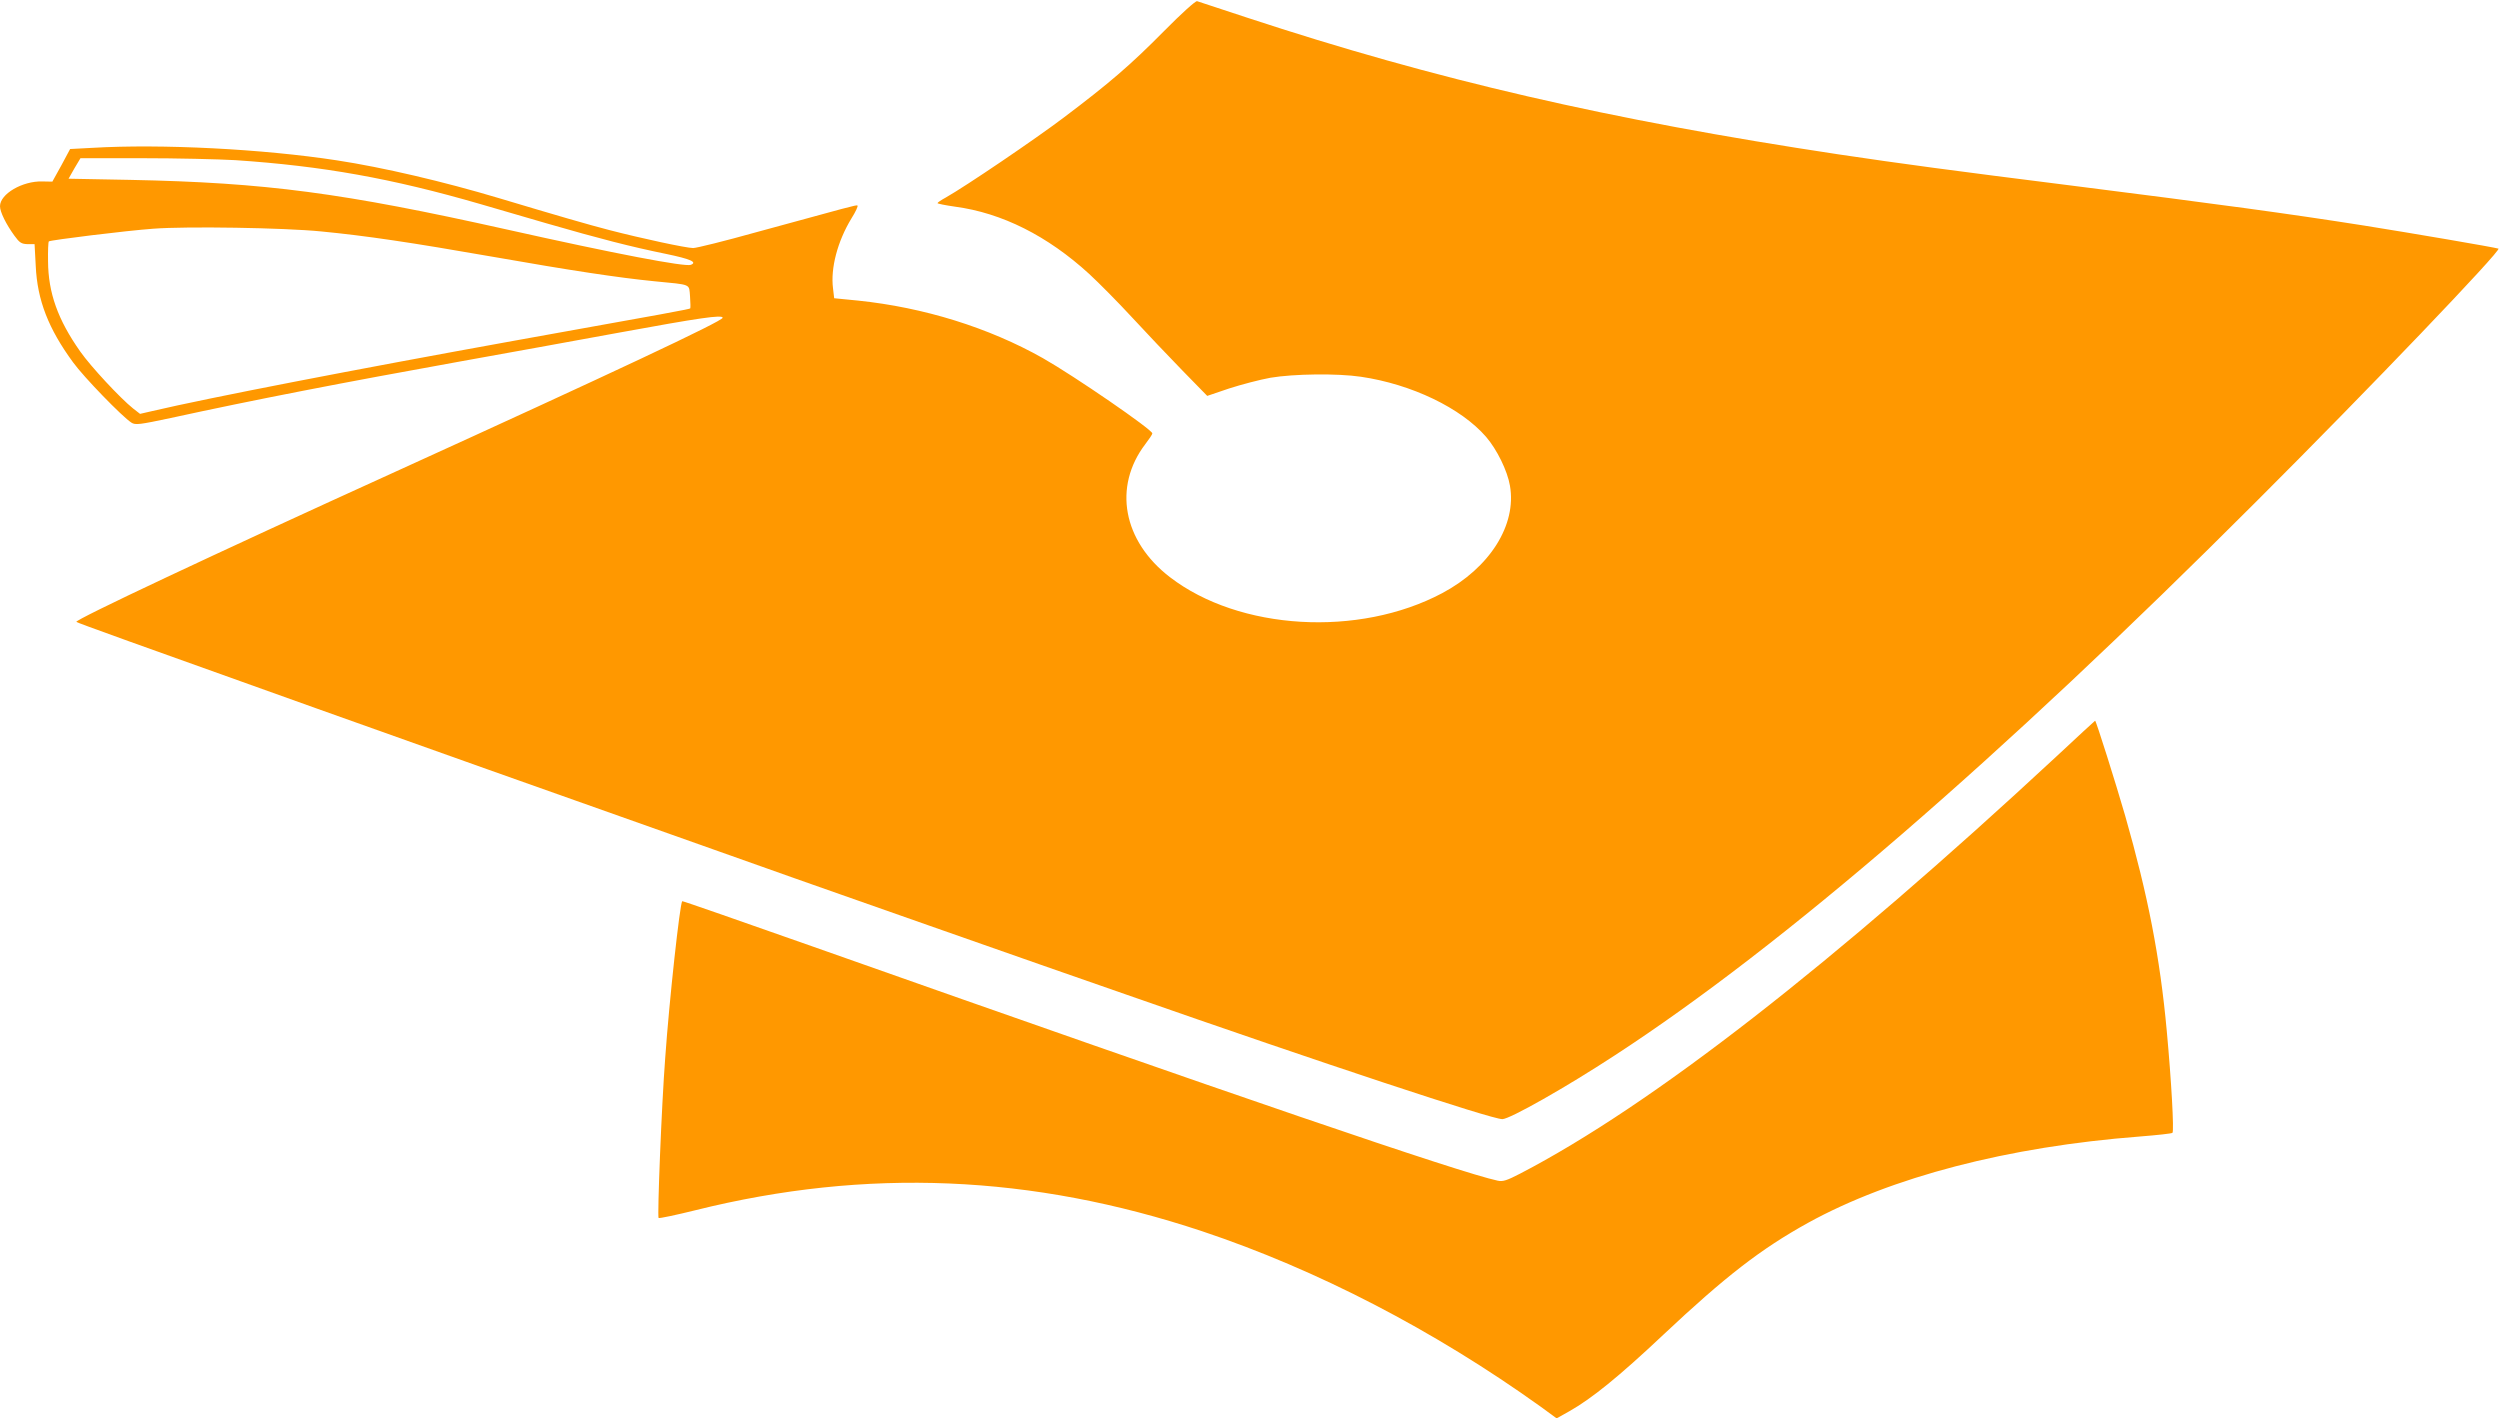
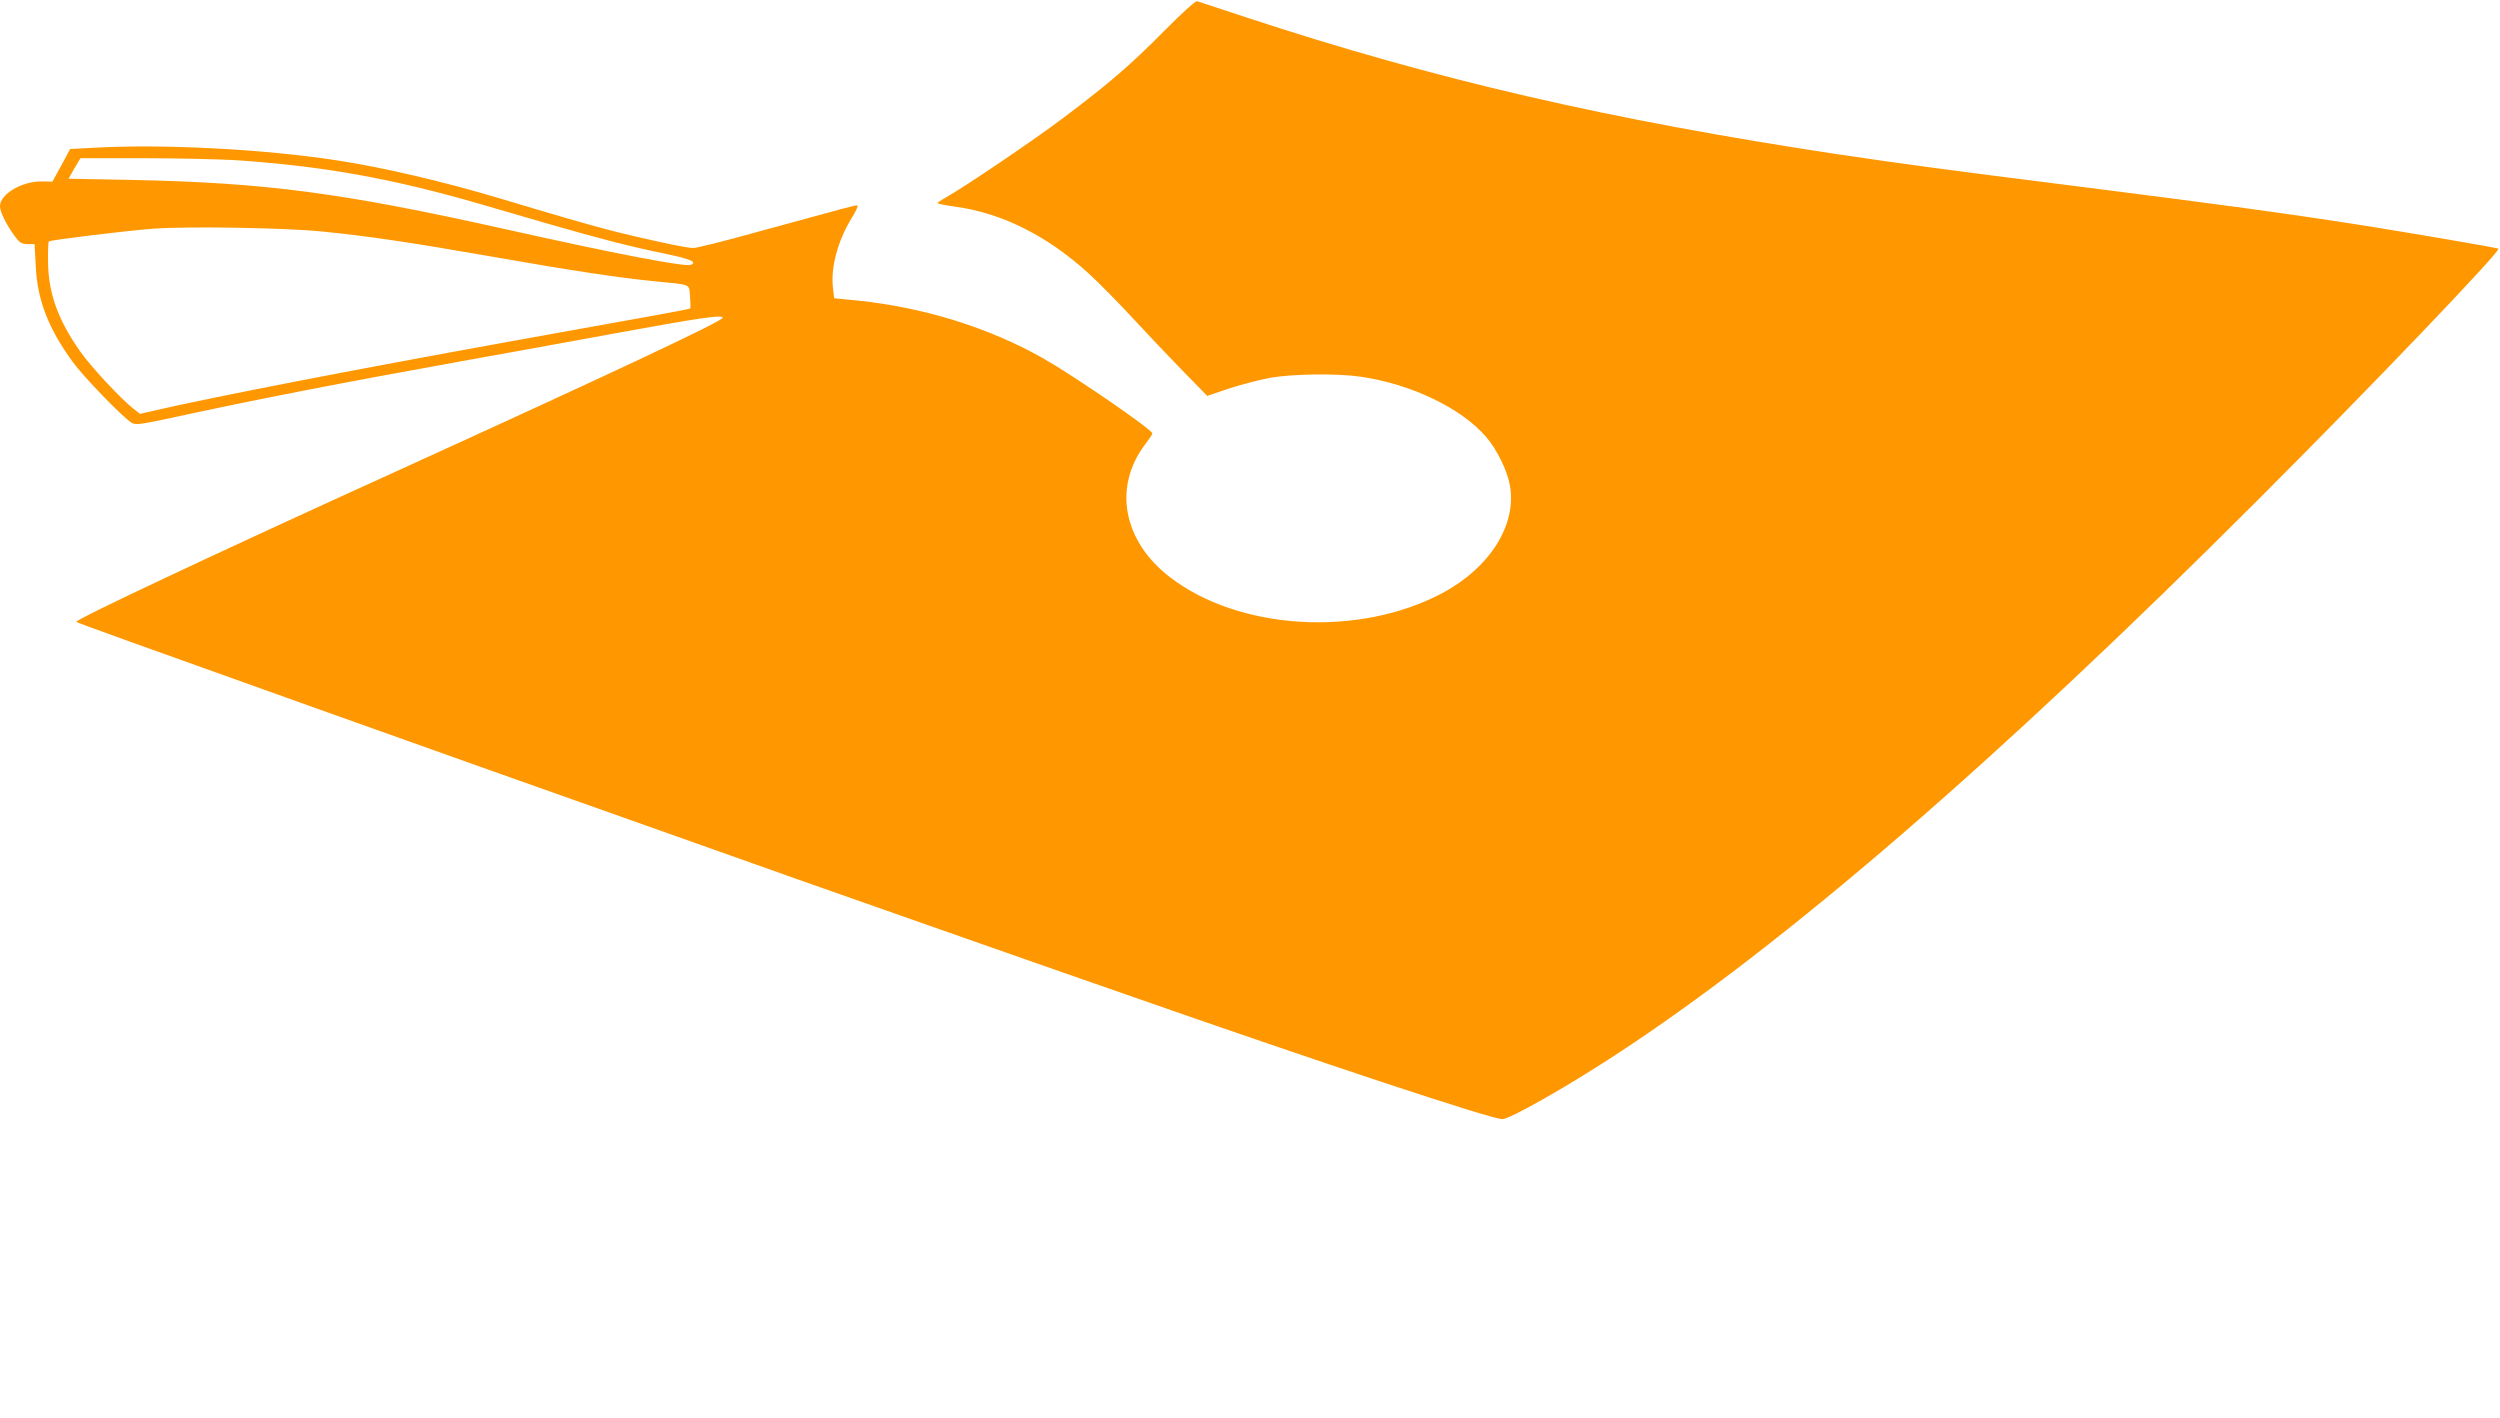
<svg xmlns="http://www.w3.org/2000/svg" version="1.0" width="1280pt" height="726pt" viewBox="0 0 1280 726" preserveAspectRatio="xMidYMid meet">
  <g transform="translate(0,726) scale(0.1,-0.1)" fill="#ff9800" stroke="none">
    <path d="M5960 7101 c-172 -174 -279 -266 -515 -444 -147 -111 -501 -351 -602 -408 -24 -13 -43 -26 -43 -29 0 -3 40 -11 89 -18 241 -32 475 -150 687 -344 50 -46 149 -146 220 -223 71 -77 187 -199 257 -271 l128 -131 112 38 c62 20 157 45 212 55 119 20 342 23 463 5 259 -38 513 -160 641 -308 55 -64 109 -173 122 -250 35 -201 -103 -420 -347 -550 -427 -227 -1039 -191 -1394 82 -241 185 -292 463 -126 681 20 26 36 50 36 55 0 19 -398 293 -560 385 -278 157 -610 260 -947 295 l-122 12 -6 51 c-13 103 23 240 94 357 22 35 36 65 31 67 -7 3 -36 -5 -518 -137 -161 -45 -306 -81 -323 -81 -35 0 -263 49 -429 92 -105 27 -270 75 -567 164 -281 84 -592 157 -828 193 -377 58 -897 85 -1253 64 l-113 -6 -45 -84 -46 -83 -51 1 c-102 3 -217 -64 -217 -127 0 -29 31 -92 74 -151 26 -36 36 -42 67 -43 l36 0 6 -112 c8 -175 65 -321 191 -493 55 -76 252 -279 299 -309 20 -13 42 -10 202 24 426 93 880 181 1485 290 217 39 582 105 810 147 410 75 530 93 530 76 0 -17 -568 -284 -1675 -788 -935 -425 -1644 -759 -1634 -769 4 -5 300 -111 1229 -443 755 -269 1128 -402 1330 -473 91 -32 408 -145 705 -250 297 -106 590 -209 650 -230 61 -21 265 -93 455 -160 190 -67 446 -157 570 -200 124 -43 317 -111 430 -150 1023 -358 1876 -640 1932 -640 38 0 326 163 578 328 859 560 1955 1506 3285 2837 572 571 1256 1286 1237 1292 -21 7 -443 79 -687 118 -394 62 -734 108 -1500 205 -612 77 -866 111 -1194 160 -1173 177 -2058 381 -3027 700 -133 44 -247 81 -255 84 -8 2 -80 -63 -169 -153z m-4755 -661 c447 -30 800 -93 1255 -225 63 -18 216 -63 340 -99 270 -78 429 -119 610 -156 125 -26 162 -42 127 -56 -31 -11 -384 56 -942 181 -842 188 -1233 240 -1927 254 l-317 6 30 53 31 52 316 0 c175 0 389 -5 477 -10z m440 -365 c228 -22 457 -56 880 -130 398 -70 642 -107 825 -125 195 -19 177 -12 183 -78 2 -31 3 -59 1 -61 -4 -4 -105 -23 -904 -166 -813 -147 -1558 -291 -1852 -360 l-61 -14 -36 28 c-65 52 -216 214 -270 291 -115 163 -164 301 -165 462 -1 53 1 99 4 102 8 7 396 55 535 65 170 13 670 5 860 -14z" />
-     <path d="M10530 3388 c-1147 -1065 -2075 -1788 -2747 -2137 -68 -35 -88 -42 -115 -36 -195 42 -1331 430 -3513 1201 -363 128 -661 232 -662 230 -12 -12 -66 -504 -87 -801 -19 -248 -41 -813 -34 -821 4 -3 89 15 190 40 876 218 1721 182 2593 -108 587 -196 1186 -506 1733 -898 l82 -60 66 37 c113 64 252 176 479 390 318 299 500 440 742 574 427 235 1024 390 1698 442 88 7 164 15 168 19 9 8 -6 272 -29 520 -35 382 -97 697 -213 1103 -48 166 -149 487 -154 487 -1 0 -90 -82 -197 -182z" />
  </g>
</svg>